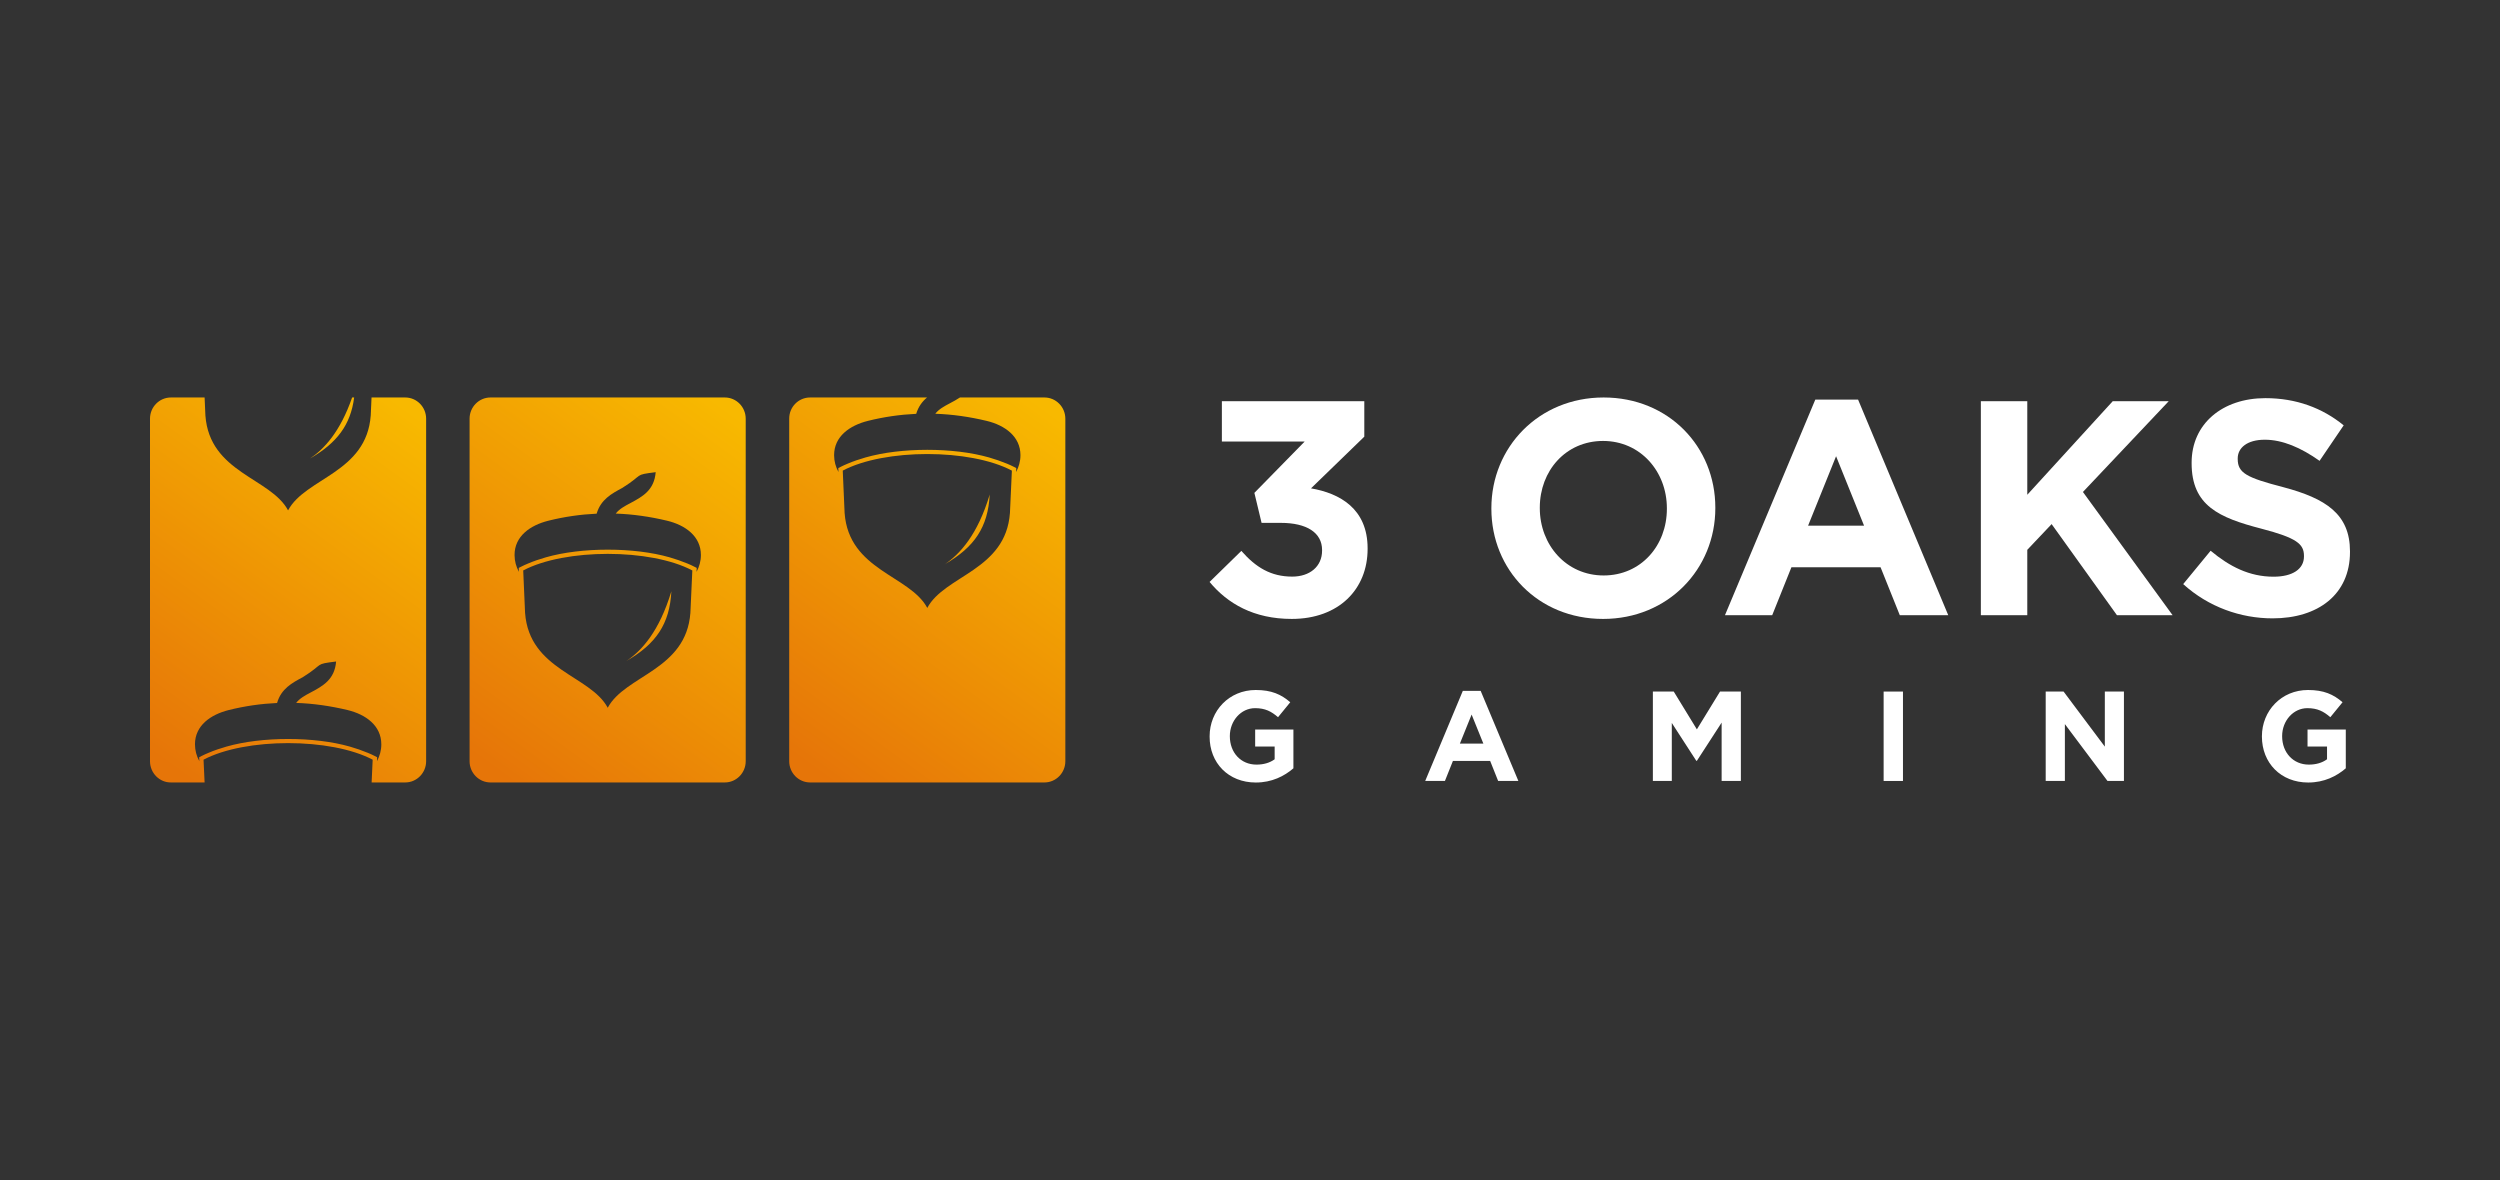
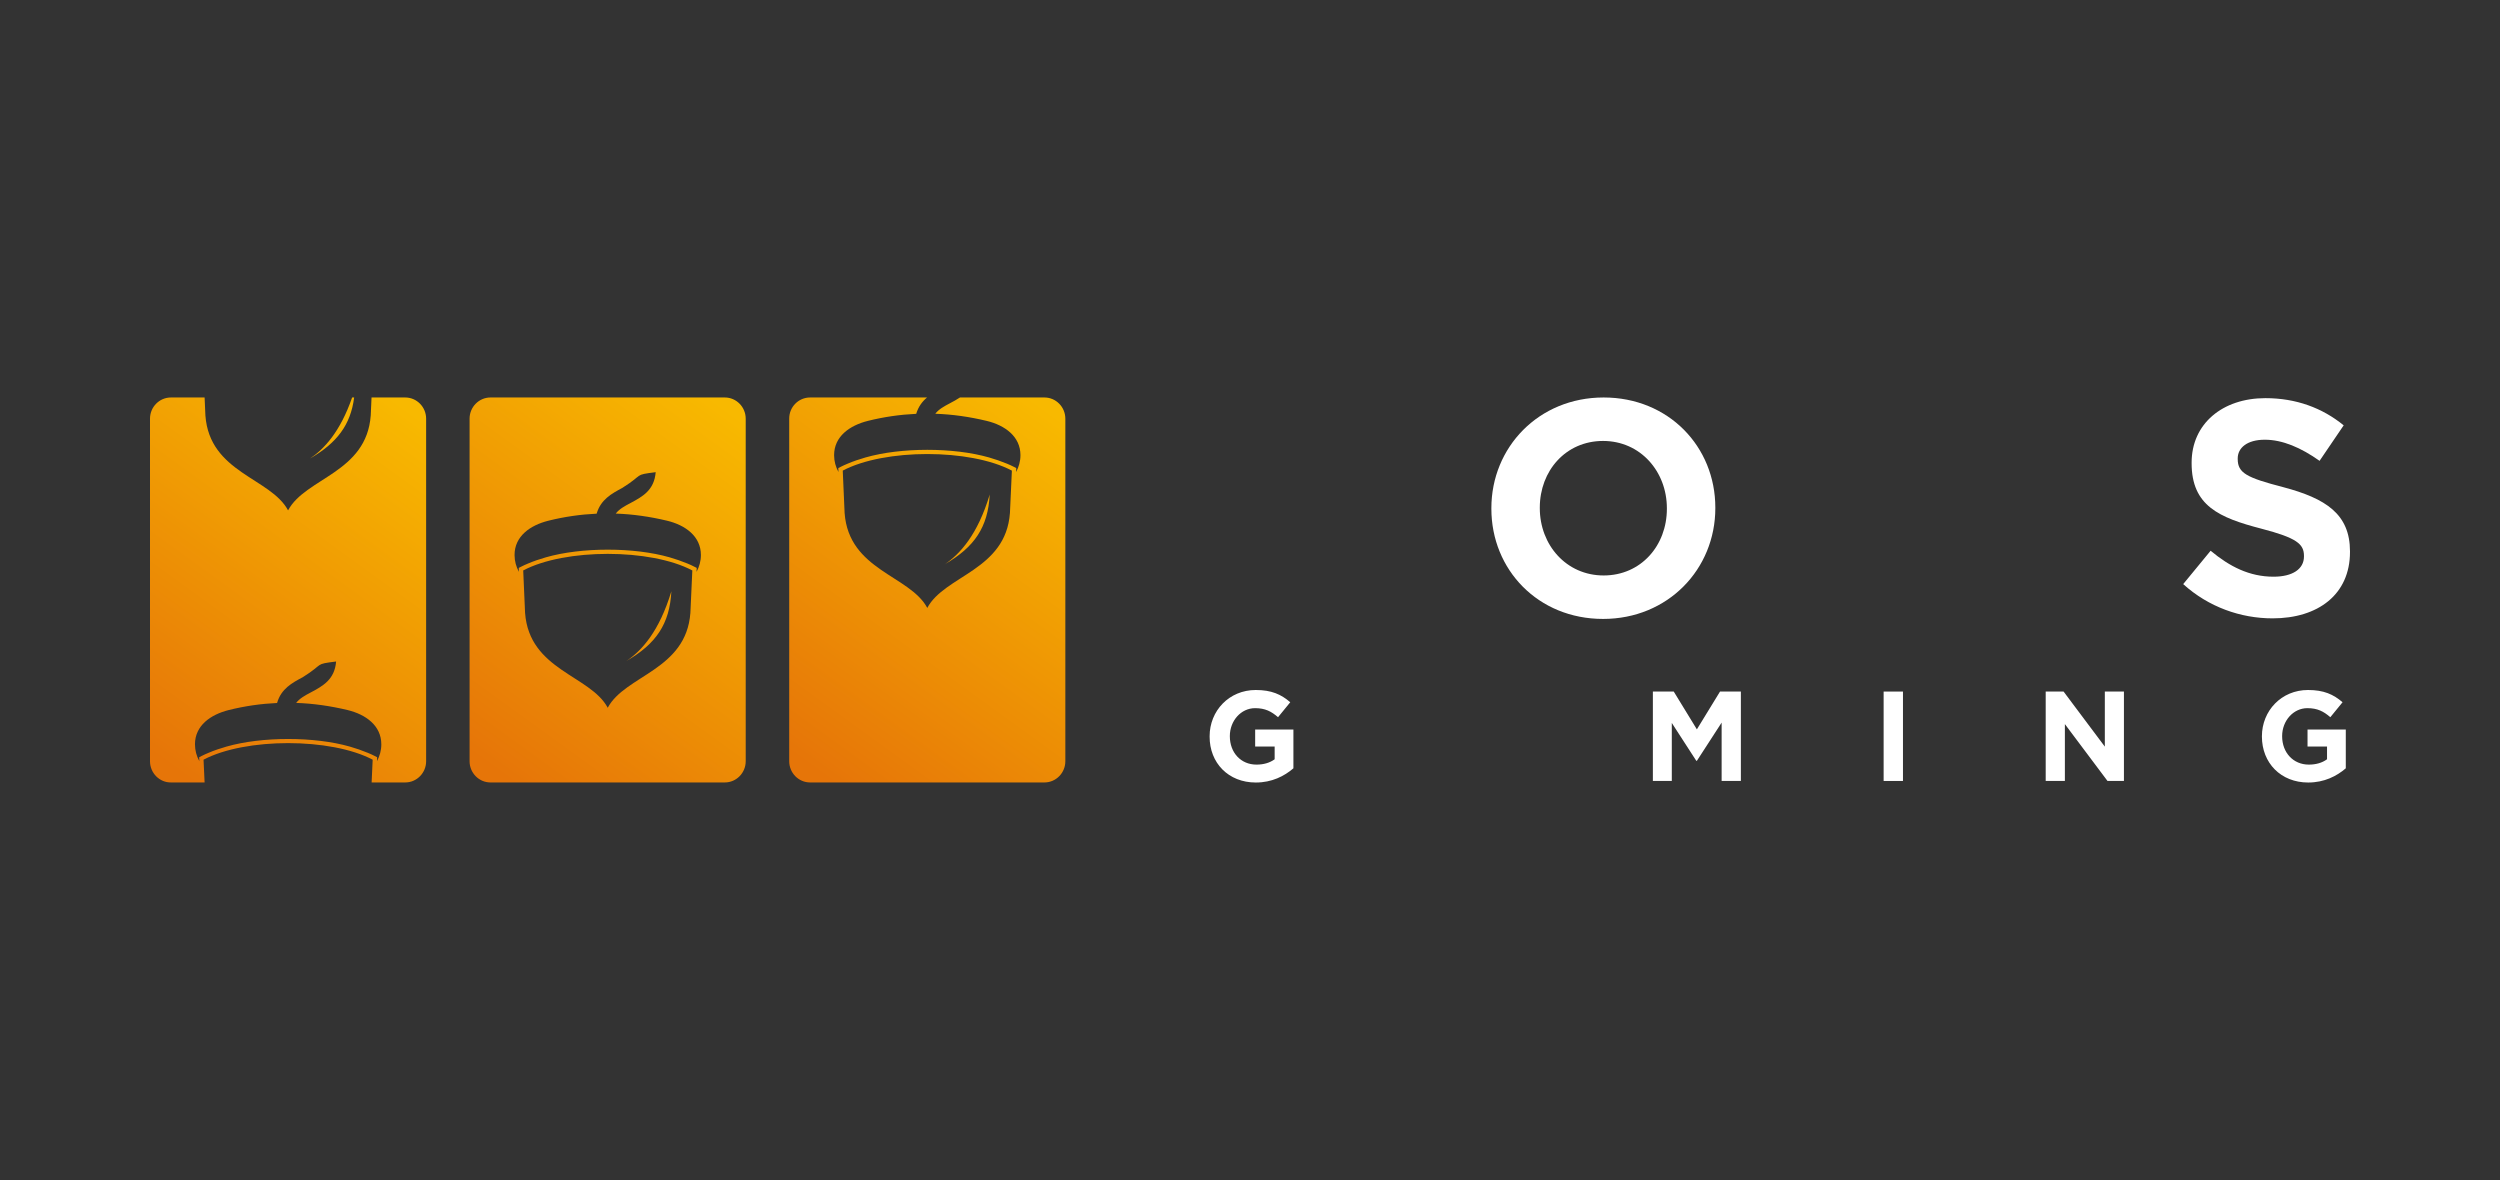
<svg xmlns="http://www.w3.org/2000/svg" width="250" height="118" viewBox="0 0 250 118" fill="none">
  <rect x="0" y="0" width="250" height="118" fill="#333333" stroke="none" />
  <path fill-rule="evenodd" clip-rule="evenodd" d="M81.008 39.748H92.703C92.226 40.151 91.838 40.66 91.62 41.383C90.01 41.457 88.392 41.687 86.783 42.09C84.979 42.542 83.41 43.635 83.41 45.516C83.41 46.124 83.572 46.7 83.847 47.201L83.831 46.807L84.073 46.683C84.292 46.568 84.526 46.47 84.753 46.371C85.335 46.124 85.942 45.919 86.548 45.746C90.107 44.728 95.348 44.728 98.907 45.746C99.514 45.919 100.12 46.133 100.703 46.371C100.929 46.461 101.164 46.568 101.382 46.683L101.625 46.807L101.608 47.201C101.883 46.7 102.045 46.124 102.045 45.516C102.045 43.635 100.476 42.525 98.672 42.09C96.958 41.679 95.243 41.433 93.528 41.375C93.884 40.915 94.434 40.619 94.984 40.331C95.332 40.142 95.68 39.962 95.995 39.748H104.447C105.596 39.748 106.534 40.701 106.534 41.868V76.125C106.534 77.292 105.596 78.245 104.447 78.245H81.008C79.859 78.245 78.921 77.292 78.921 76.125V41.868C78.913 40.701 79.851 39.748 81.008 39.748ZM94.475 56.429C97.443 54.711 98.802 52.731 98.972 49.453C97.767 53.462 96.003 55.402 94.475 56.429ZM84.461 51.301C84.882 57.053 90.997 57.538 92.728 60.792C94.459 57.538 100.573 57.045 100.994 51.301L101.188 47.061C97.006 44.851 88.457 44.851 84.275 47.061L84.461 51.301Z" fill="url(#paint0_linear_636_53932)" />
  <path fill-rule="evenodd" clip-rule="evenodd" d="M49.045 39.748H72.484C73.633 39.748 74.571 40.701 74.571 41.868V76.125C74.571 77.292 73.633 78.245 72.484 78.245H49.045C47.896 78.245 46.958 77.292 46.958 76.125V41.868C46.958 40.701 47.896 39.748 49.045 39.748ZM62.641 66.1C65.609 64.383 66.968 62.403 67.138 59.124C65.933 63.134 64.17 65.073 62.641 66.1ZM52.507 61.285C52.927 67.037 59.042 67.53 60.773 70.776C62.504 67.522 68.618 67.029 69.039 61.285L69.233 57.045C65.052 54.835 56.502 54.835 52.321 57.045L52.507 61.285ZM59.665 51.367C58.055 51.441 56.438 51.671 54.828 52.074C53.024 52.526 51.455 53.618 51.455 55.5C51.455 56.108 51.617 56.683 51.892 57.185L51.876 56.79L52.118 56.667C52.337 56.552 52.571 56.453 52.798 56.355C53.38 56.108 53.987 55.903 54.593 55.73C58.152 54.711 63.393 54.711 66.952 55.73C67.559 55.903 68.165 56.116 68.748 56.355C68.974 56.445 69.209 56.552 69.427 56.667L69.67 56.79L69.654 57.185C69.929 56.683 70.09 56.108 70.09 55.5C70.09 53.618 68.521 52.509 66.718 52.074C65.003 51.663 63.288 51.416 61.574 51.359C61.929 50.898 62.479 50.603 63.029 50.315C64.243 49.666 65.424 49.033 65.569 47.217C63.321 47.505 64.453 47.398 62.237 48.787C61.169 49.362 60.077 49.946 59.665 51.367Z" fill="url(#paint1_linear_636_53932)" />
  <path fill-rule="evenodd" clip-rule="evenodd" d="M17.087 39.748H20.46L20.54 41.548C20.961 47.3 27.076 47.784 28.807 51.038C30.538 47.784 36.652 47.291 37.073 41.548L37.154 39.748H40.526C41.675 39.748 42.613 40.701 42.613 41.868V76.125C42.613 77.292 41.675 78.245 40.526 78.245H37.162L37.267 75.969C33.085 73.759 24.536 73.759 20.354 75.969L20.46 78.245H17.087C15.938 78.253 15 77.292 15 76.125V41.868C15 40.701 15.938 39.748 17.087 39.748ZM35.212 39.748C34.024 43.175 32.414 44.908 30.999 45.853C33.692 44.292 35.059 42.509 35.415 39.748H35.212ZM27.707 70.299C26.097 70.373 24.479 70.603 22.87 71.006C21.066 71.458 19.497 72.551 19.497 74.432C19.497 75.04 19.659 75.616 19.934 76.117L19.918 75.722L20.16 75.599C20.379 75.484 20.613 75.385 20.84 75.287C21.422 75.04 22.029 74.835 22.635 74.662C26.194 73.644 31.435 73.644 34.994 74.662C35.601 74.835 36.207 75.049 36.79 75.287C37.016 75.377 37.251 75.484 37.469 75.599L37.712 75.722L37.696 76.117C37.971 75.616 38.132 75.04 38.132 74.432C38.132 72.551 36.563 71.441 34.76 71.006C33.045 70.595 31.33 70.348 29.615 70.291C29.971 69.831 30.521 69.535 31.071 69.247C32.285 68.598 33.465 67.965 33.611 66.15C31.363 66.437 32.495 66.33 30.279 67.719C29.211 68.286 28.119 68.869 27.707 70.299Z" fill="url(#paint2_linear_636_53932)" />
-   <path fill-rule="evenodd" clip-rule="evenodd" d="M129.174 61.892C133.874 61.892 136.761 58.926 136.761 54.891V54.834C136.761 50.857 133.963 49.328 131.1 48.835L136.43 43.667V40.117H122.187V44.152H130.469L125.438 49.287L126.158 52.287H128.083C130.671 52.287 132.208 53.264 132.208 55.006V55.064C132.208 56.658 130.97 57.661 129.223 57.661C127.088 57.661 125.583 56.74 124.135 55.089L120.957 58.195C122.761 60.364 125.381 61.892 129.174 61.892Z" fill="white" />
  <path fill-rule="evenodd" clip-rule="evenodd" d="M160.307 61.893C166.809 61.893 171.533 56.905 171.533 50.816V50.759C171.533 44.67 166.865 39.748 160.363 39.748C153.86 39.748 149.137 44.736 149.137 50.816V50.874C149.137 56.971 153.804 61.893 160.307 61.893ZM160.363 57.546C156.625 57.546 153.98 54.489 153.98 50.816V50.759C153.98 47.086 156.569 44.095 160.307 44.095C164.044 44.095 166.688 47.152 166.688 50.825V50.882C166.688 54.555 164.1 57.546 160.363 57.546Z" fill="white" />
-   <path fill-rule="evenodd" clip-rule="evenodd" d="M172.495 61.523H177.219L179.143 56.724H188.056L189.981 61.523H194.826L185.808 39.961H181.53L172.495 61.523ZM180.809 52.566L183.608 45.623L186.406 52.566H180.809Z" fill="white" />
-   <path fill-rule="evenodd" clip-rule="evenodd" d="M198.086 61.523H202.728V54.982L205.162 52.41L211.697 61.523H217.262L208.292 49.197L216.875 40.117H211.277L202.728 49.477V40.117H198.086V61.523Z" fill="white" />
  <path fill-rule="evenodd" clip-rule="evenodd" d="M227.258 61.836C231.804 61.836 234.999 59.453 234.999 55.197V55.139C234.999 51.409 232.589 49.847 228.318 48.714C224.678 47.769 223.772 47.308 223.772 45.903V45.837C223.772 44.794 224.703 43.972 226.482 43.972C228.262 43.972 230.098 44.769 231.958 46.084L234.368 42.534C232.233 40.792 229.612 39.815 226.539 39.815C222.235 39.815 219.162 42.386 219.162 46.265V46.322C219.162 50.571 221.904 51.77 226.15 52.871C229.677 53.792 230.397 54.4 230.397 55.591V55.649C230.397 56.906 229.257 57.67 227.355 57.67C224.945 57.67 222.963 56.66 221.063 55.074L218.32 58.41C220.845 60.702 224.072 61.836 227.258 61.836Z" fill="white" />
  <path fill-rule="evenodd" clip-rule="evenodd" d="M125.58 78.252C127.19 78.252 128.435 77.612 129.341 76.831V72.952H125.516V74.653H127.465V75.927C126.971 76.289 126.349 76.461 125.645 76.461C124.084 76.461 122.984 75.261 122.984 73.626V73.602C122.984 72.081 124.1 70.816 125.507 70.816C126.527 70.816 127.134 71.145 127.804 71.72L129.026 70.224C128.112 69.436 127.149 69 125.572 69C122.911 69 120.962 71.079 120.962 73.626V73.651C120.954 76.297 122.839 78.252 125.58 78.252Z" fill="white" />
-   <path fill-rule="evenodd" clip-rule="evenodd" d="M142.52 78.096H144.492L145.293 76.091H149.015L149.815 78.096H151.837L148.068 69.09H146.281L142.52 78.096ZM145.99 74.357L147.162 71.456L148.335 74.357H145.99Z" fill="white" />
  <path fill-rule="evenodd" clip-rule="evenodd" d="M165.287 78.096H167.18V72.295L169.631 76.083H169.687L172.163 72.262V78.096H174.087V69.156H172.002L169.687 72.936L167.375 69.156H165.287V78.096Z" fill="white" />
  <path d="M190.297 69.156H188.363V78.096H190.297V69.156Z" fill="white" />
  <path fill-rule="evenodd" clip-rule="evenodd" d="M204.57 78.096H206.488V72.41L210.75 78.096H212.393V69.156H210.483V74.662L206.358 69.156H204.57V78.096Z" fill="white" />
  <path fill-rule="evenodd" clip-rule="evenodd" d="M230.819 78.252C232.428 78.252 233.674 77.612 234.579 76.831V72.952H230.753V74.653H232.703V75.927C232.209 76.289 231.586 76.461 230.883 76.461C229.323 76.461 228.214 75.261 228.214 73.626V73.602C228.214 72.081 229.33 70.816 230.738 70.816C231.756 70.816 232.363 71.145 233.034 71.72L234.255 70.224C233.341 69.436 232.379 69 230.801 69C228.141 69 226.191 71.079 226.191 73.626V73.651C226.191 76.297 228.084 78.252 230.819 78.252Z" fill="white" />
  <defs>
    <linearGradient id="paint0_linear_636_53932" x1="105.177" y1="41.257" x2="80.028" y2="75.977" gradientUnits="userSpaceOnUse">
      <stop stop-color="#F8B900" />
      <stop offset="1" stop-color="#E67508" />
    </linearGradient>
    <linearGradient id="paint1_linear_636_53932" x1="73.222" y1="41.258" x2="48.073" y2="75.977" gradientUnits="userSpaceOnUse">
      <stop stop-color="#F8B900" />
      <stop offset="1" stop-color="#E67508" />
    </linearGradient>
    <linearGradient id="paint2_linear_636_53932" x1="41.263" y1="41.257" x2="16.113" y2="75.977" gradientUnits="userSpaceOnUse">
      <stop stop-color="#F8B900" />
      <stop offset="1" stop-color="#E67508" />
    </linearGradient>
  </defs>
</svg>